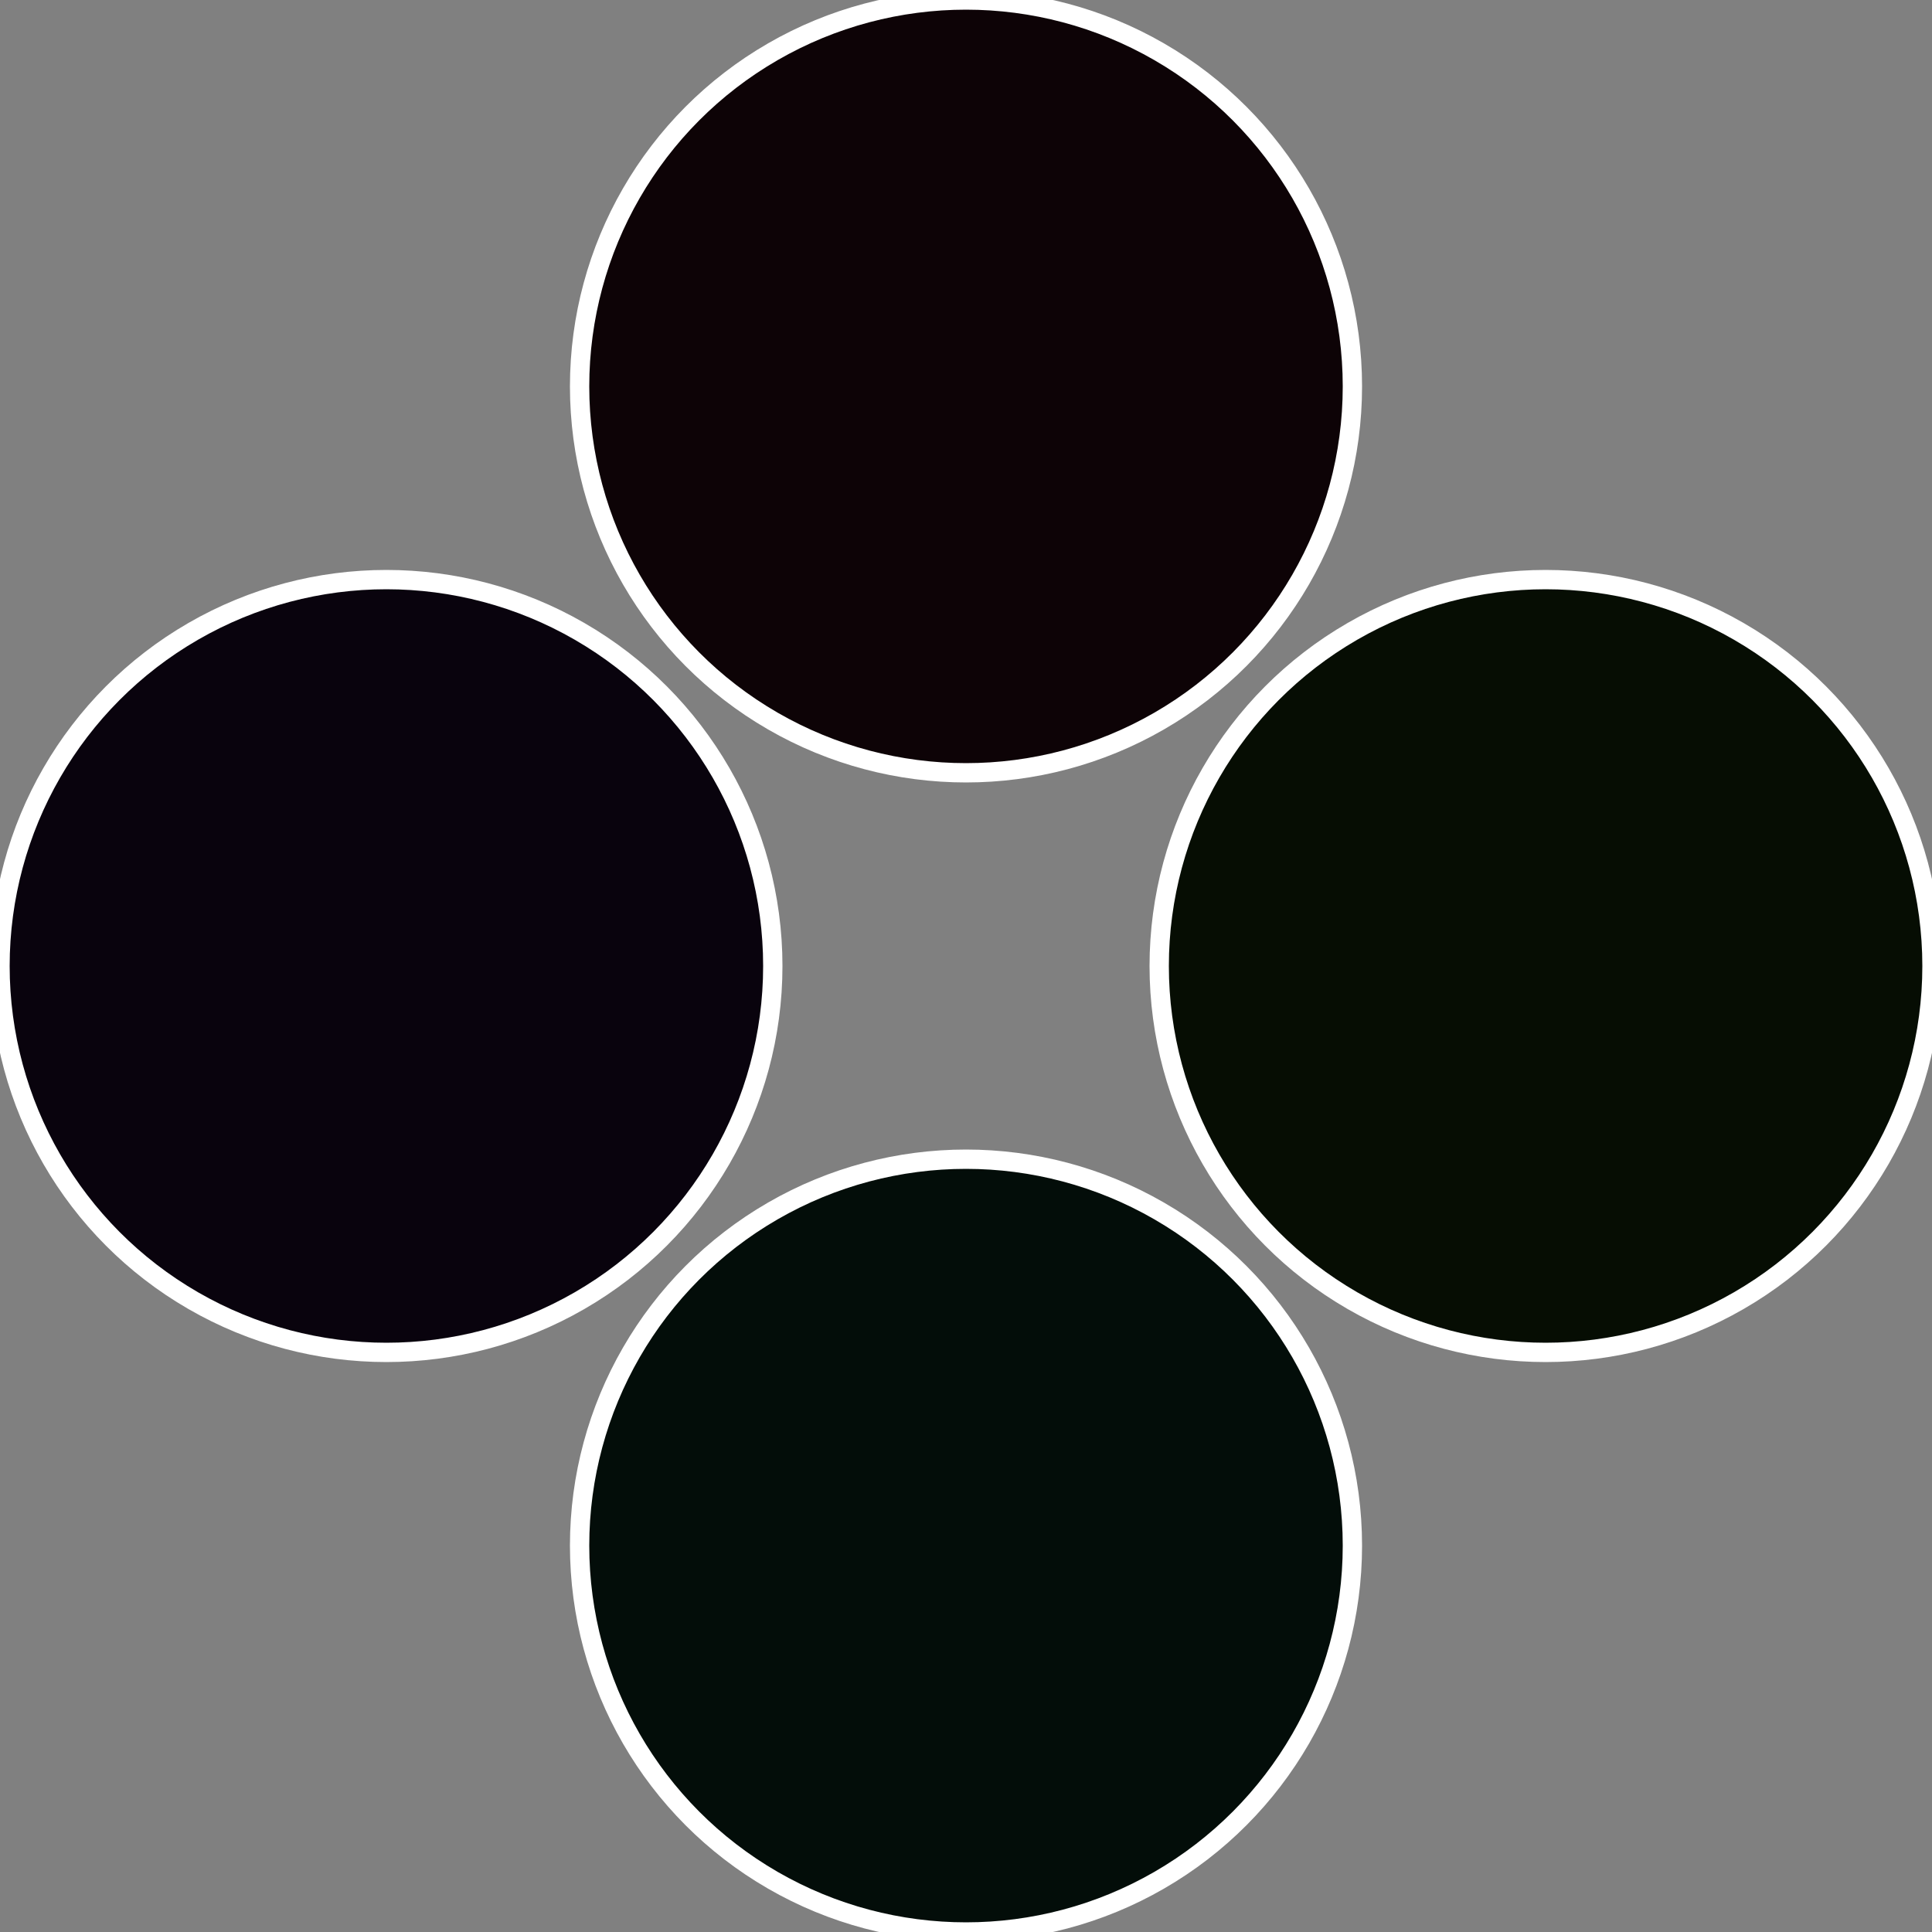
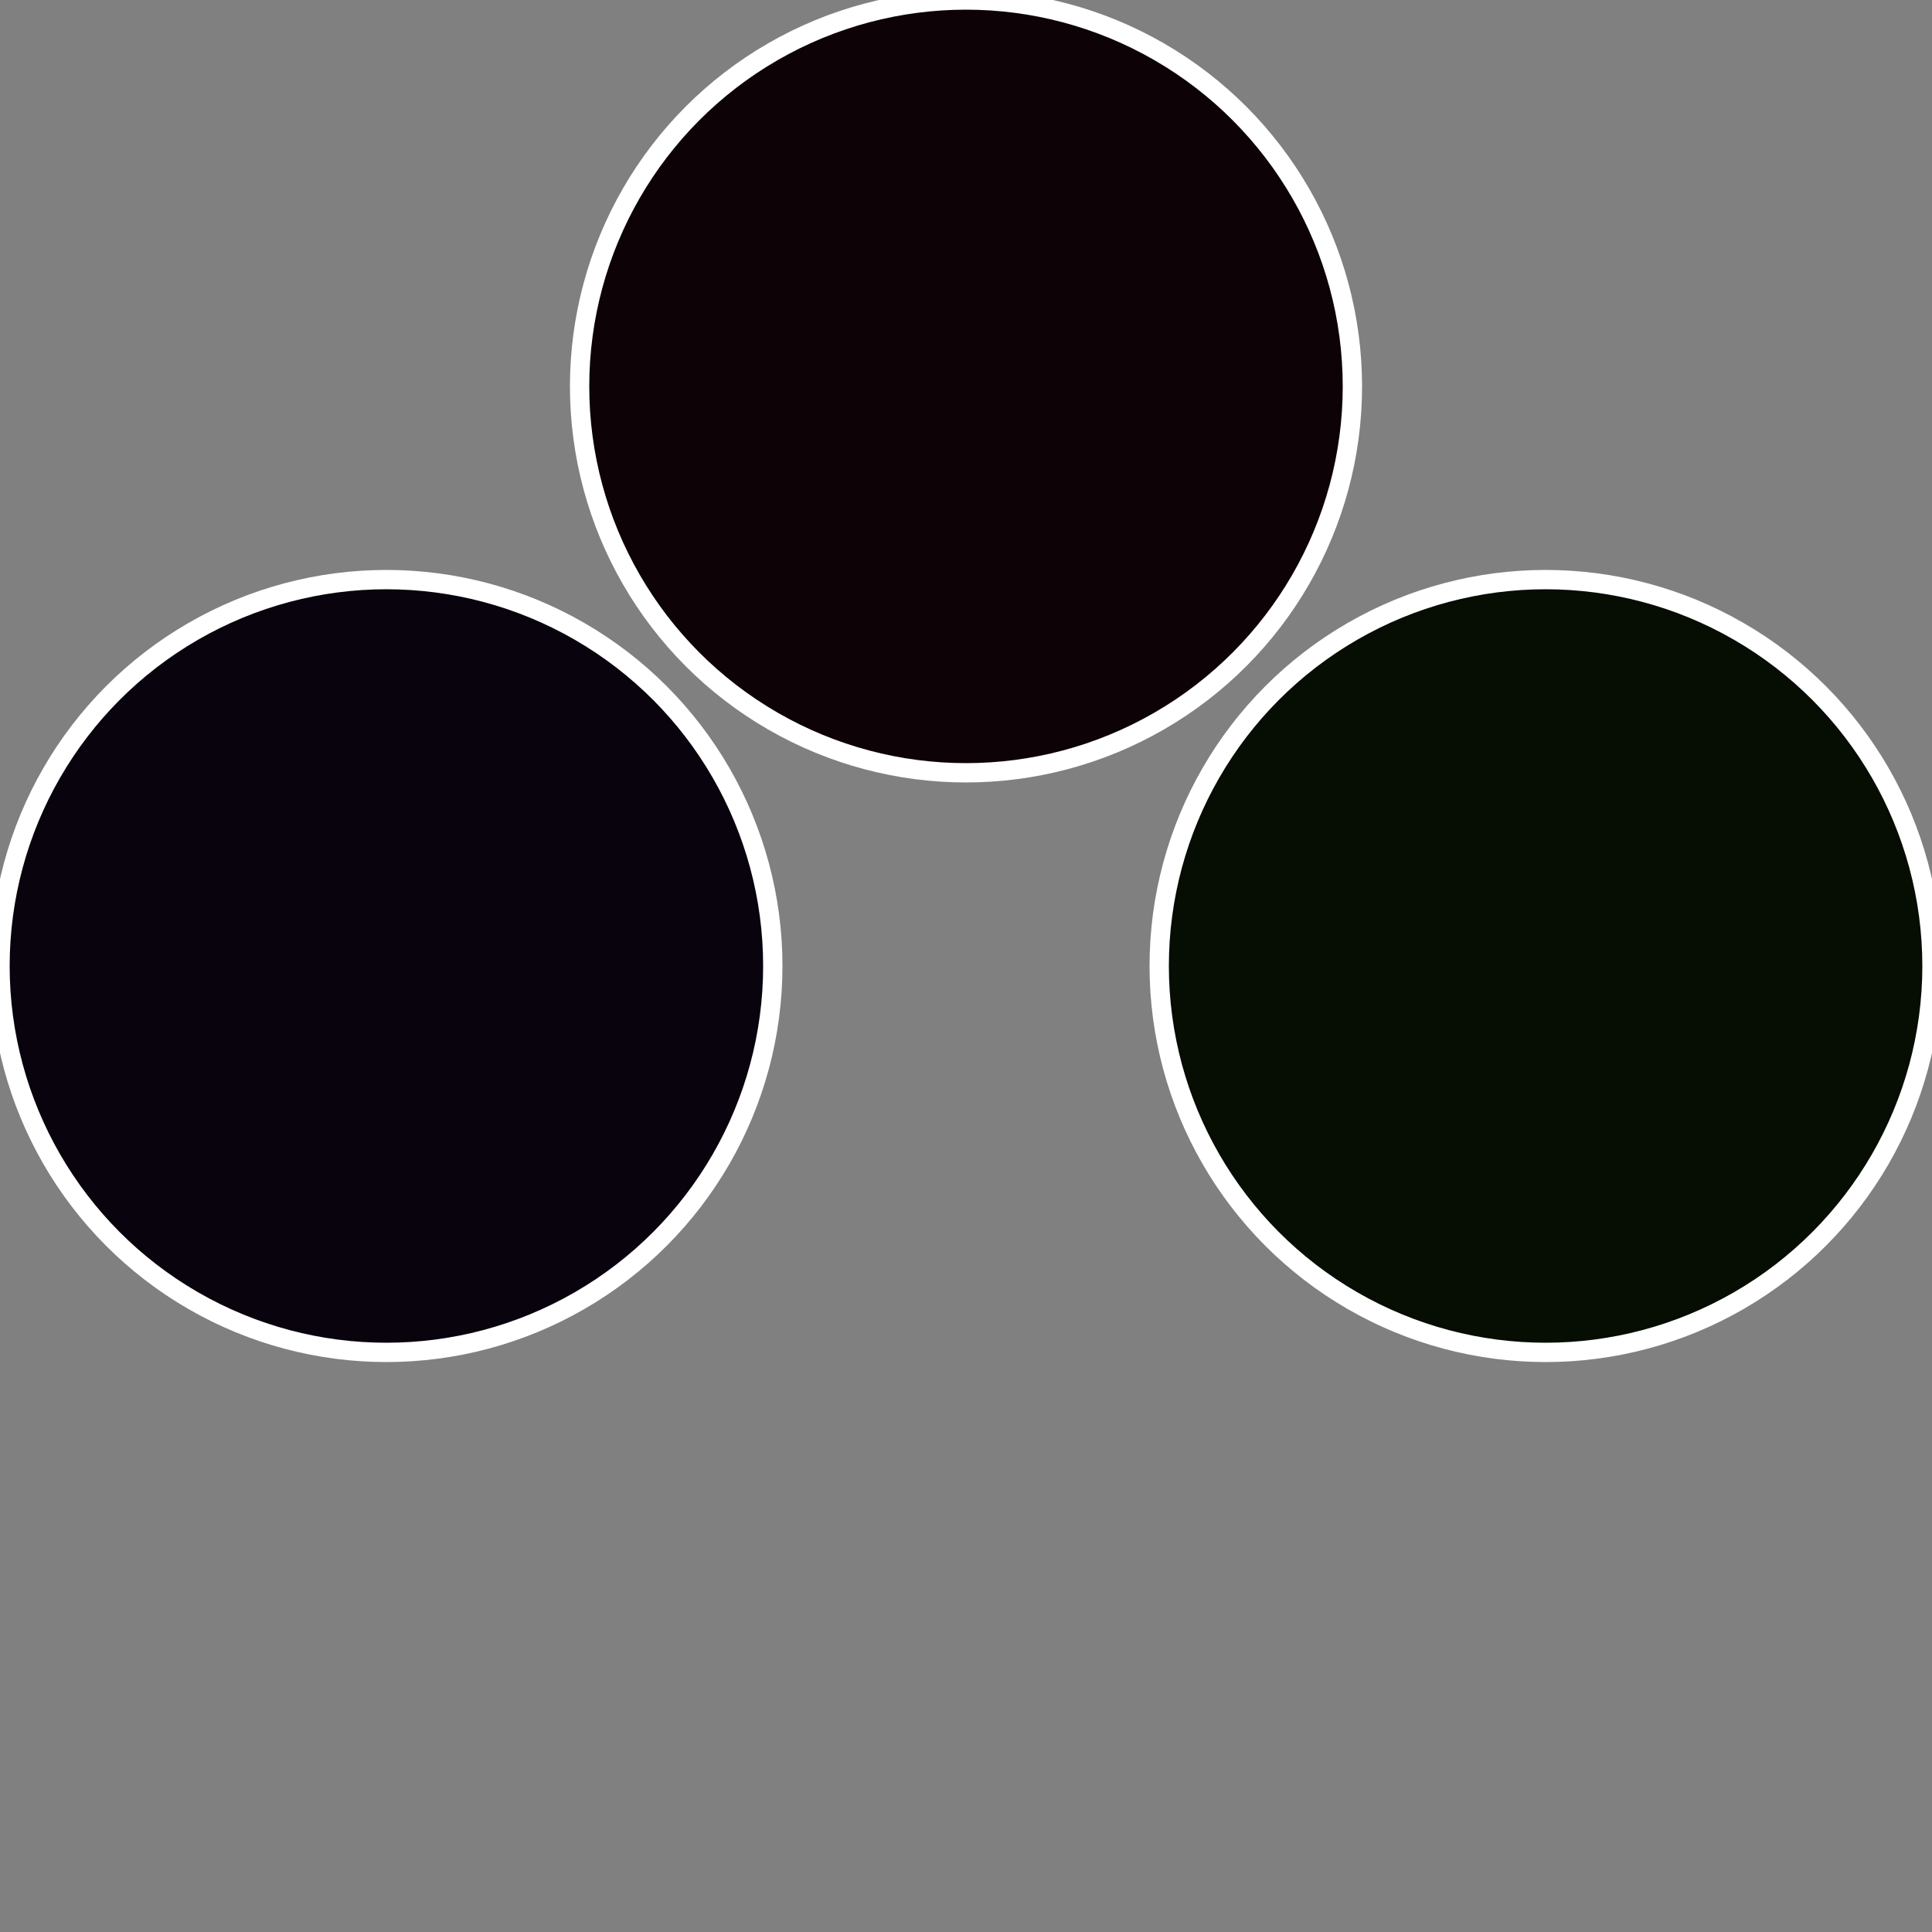
<svg xmlns="http://www.w3.org/2000/svg" width="500" height="500" viewBox="-1 -1 2 2">
  <rect x="-1" y="-1" width="2" height="2" fill="#808080" stroke="none" />
  <circle cx="0.6" cy="0" r="0.4" fill="#060d03" stroke="#fff" stroke-width="1%" />
-   <circle cx="3.6739403974421E-17" cy="0.6" r="0.4" fill="#030d09" stroke="#fff" stroke-width="1%" />
  <circle cx="-0.6" cy="7.3478807948841E-17" r="0.4" fill="#09030d" stroke="#fff" stroke-width="1%" />
  <circle cx="-1.1021821192326E-16" cy="-0.6" r="0.4" fill="#0d0306" stroke="#fff" stroke-width="1%" />
</svg>